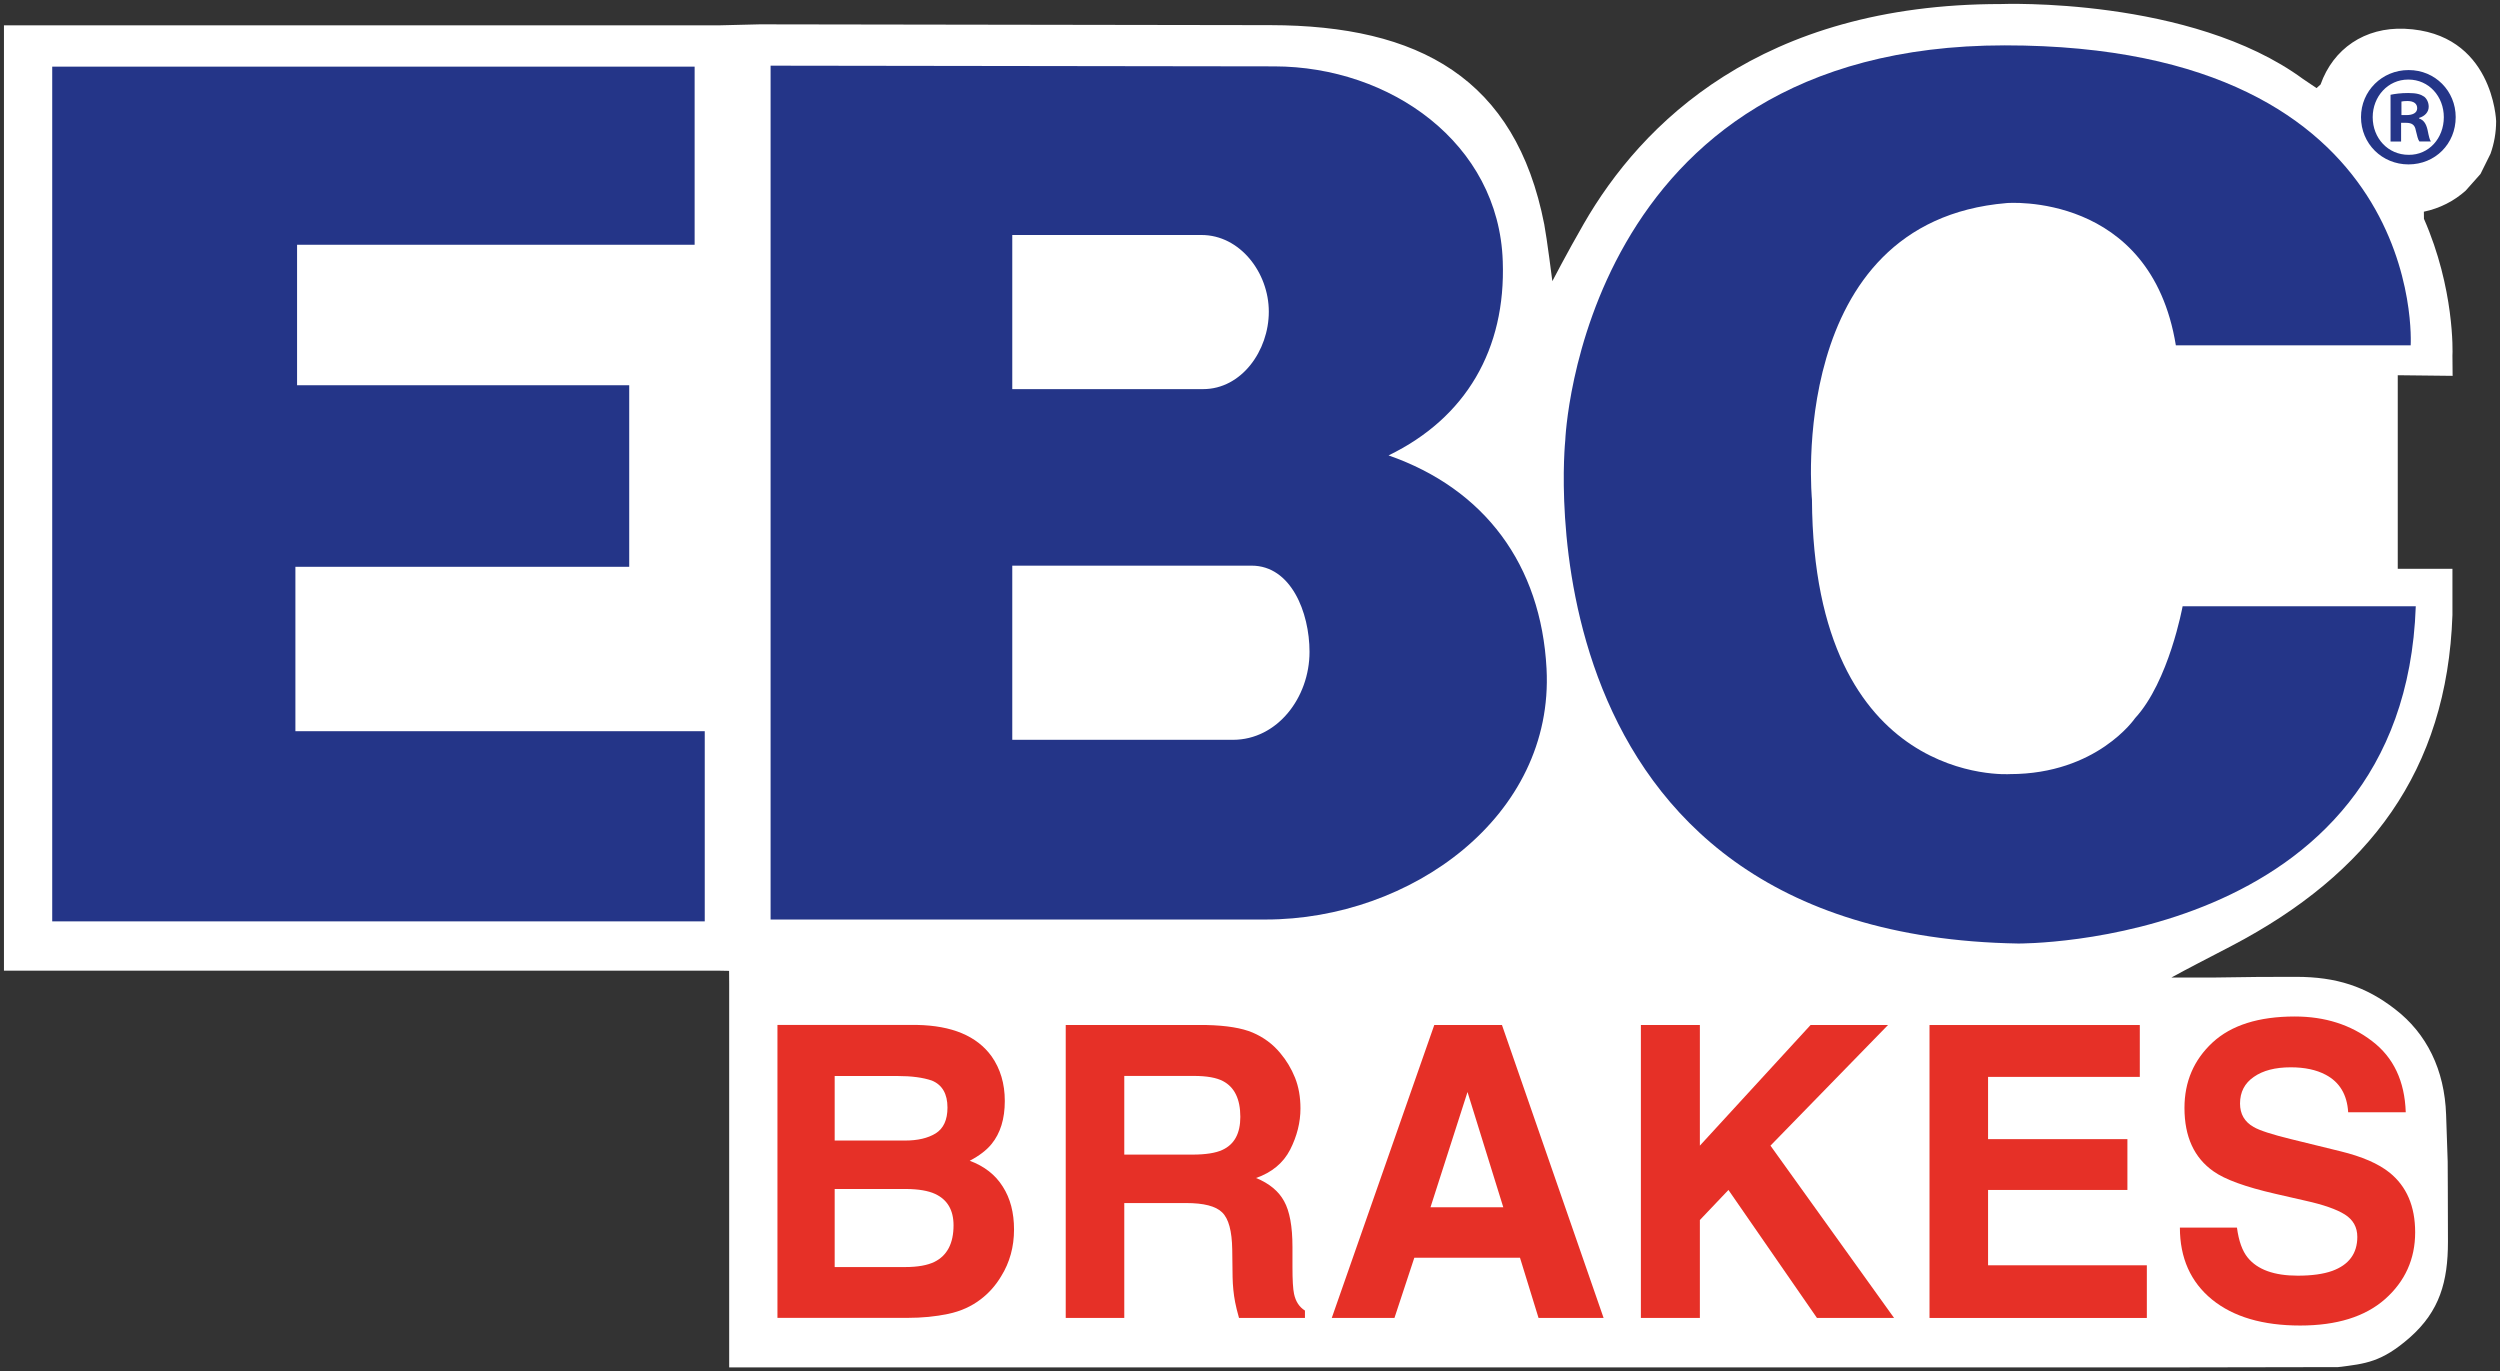
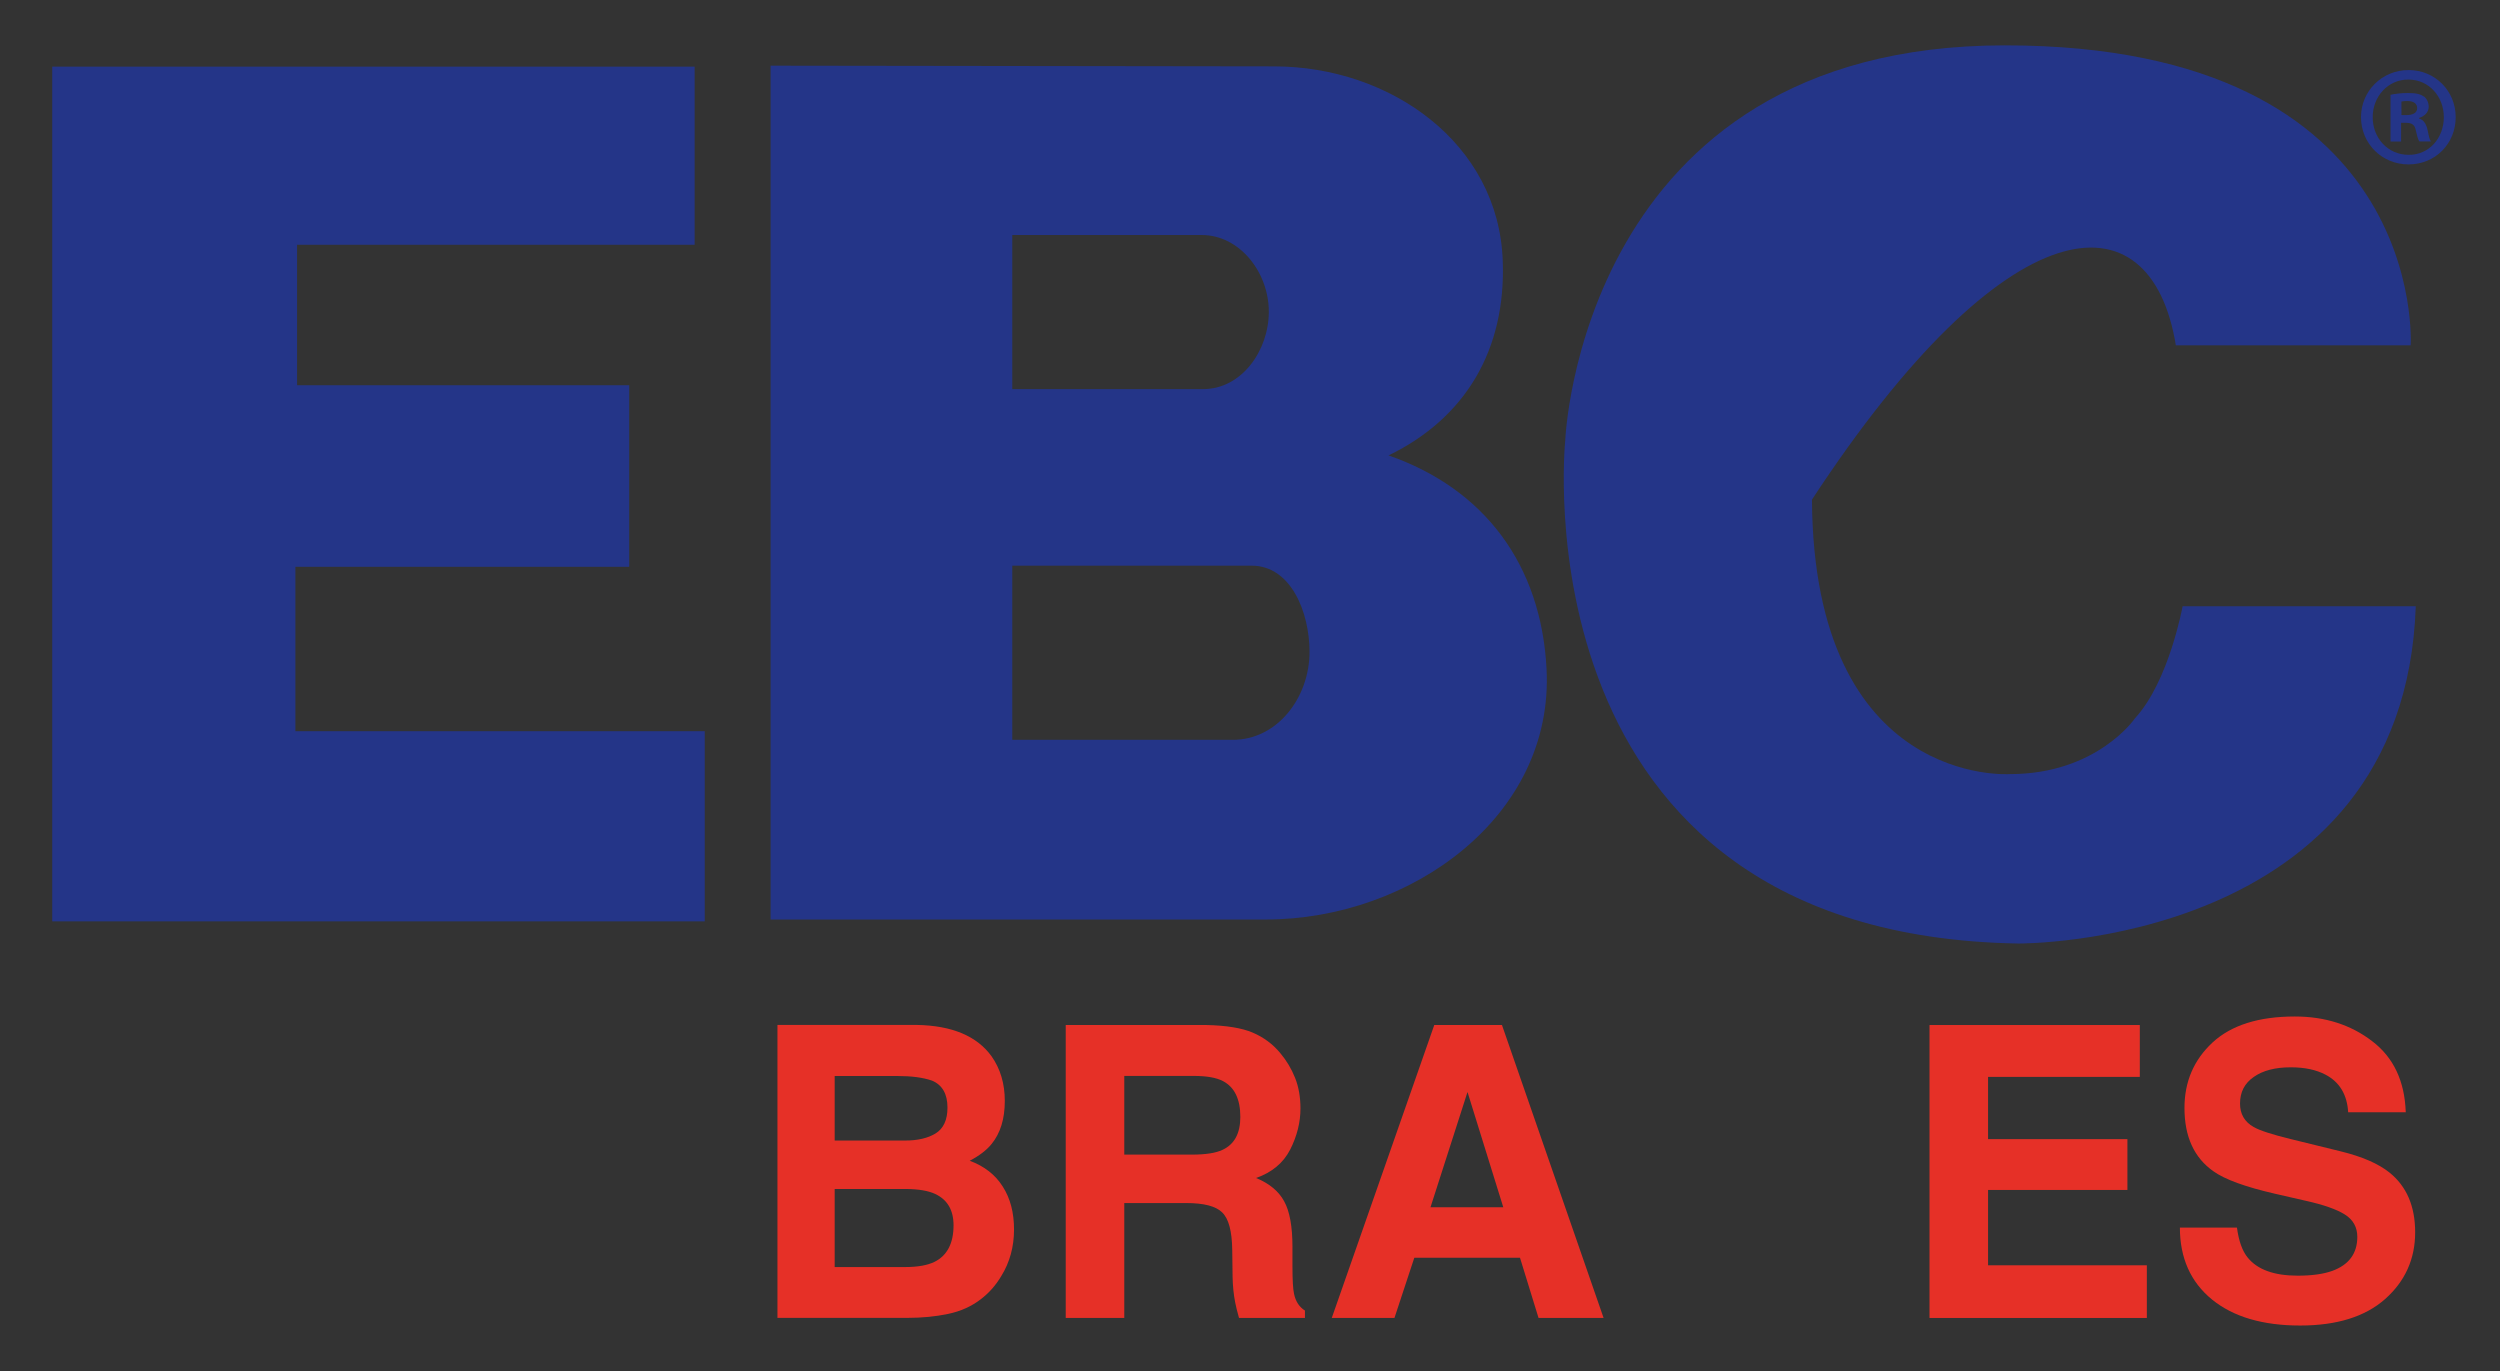
<svg xmlns="http://www.w3.org/2000/svg" id="Layer_1" x="0px" y="0px" viewBox="0 0 284.36 155.97" style="enable-background:new 0 0 284.36 155.97;" xml:space="preserve">
  <rect x="0" y="0" width="284.36" height="155.97" fill="#333333" stroke="none" />
  <style type="text/css">	.st0{fill-rule:evenodd;clip-rule:evenodd;fill:#FFFFFF;}	.st1{fill-rule:evenodd;clip-rule:evenodd;fill:#E63027;}	.st2{fill:#E63027;}	.st3{fill:#243588;}	.st4{fill-rule:evenodd;clip-rule:evenodd;fill:#243588;}</style>
  <g>
-     <path class="st0" d="M272.73,42.68v22.02h6.22v5.26c-0.61,17.72-9.51,29.44-25.07,37.6c-3.19,1.67-4.94,2.55-6.9,3.63h4.67  c4.54-0.08,6.29-0.08,9.54-0.08c4.55,0,7.91,1.1,11.21,3.66c3.63,2.77,5.66,6.93,5.83,12.02l0.18,5.33c0,0,0.03,5.3,0.03,9.12  c0,4.53-0.94,7.89-4.32,10.88c-3.21,2.82-5.05,3-8.18,3.38l-17.15,0.03H82.94v-5.15v-33.32v-5.15l-0.01-1.48l-1.07-0.02  c0,0-2.16,0-2.15,0H5.49H0.45v-5.15V8.03V2.88h5.04h73.08h3.3l4.49-0.11l0.86,0l57.29,0.09c16.89,0.03,27.89,6.04,31.14,22.66  c0.29,1.51,0.92,6.46,0.92,6.46s1.68-3.24,3.57-6.52c6.56-11.4,20.12-25,47.45-25c0,0,21.58-0.85,34.36,8.52l1.54,1.04l0.46-0.41  c1.44-4.07,5.03-6.53,9.56-6.34c10.09,0.43,10.41,10.5,10.41,10.5c0,1.32-0.23,2.57-0.64,3.72l-1.14,2.3l-1.69,1.9  c-1.32,1.18-2.94,2.01-4.75,2.39l0.01,0.81c3.48,7.93,3.27,15.17,3.24,15.57l0.02,2.29L272.73,42.68z" />
    <g>
      <path class="st1" d="M94.94,122.38v7.35h8.01c1.43,0,2.59-0.27,3.47-0.81c0.9-0.56,1.35-1.54,1.35-2.94   c0-1.55-0.59-2.58-1.77-3.07c-1.02-0.35-2.32-0.52-3.9-0.52H94.94L94.94,122.38z M94.94,135.24v8.88h8.01   c1.43,0,2.54-0.2,3.34-0.59c1.45-0.72,2.17-2.11,2.17-4.16c0-1.73-0.7-2.92-2.1-3.57c-0.78-0.36-1.88-0.55-3.3-0.56H94.94   L94.94,135.24z M112.78,120.14c1,1.42,1.51,3.11,1.51,5.09c0,2.03-0.5,3.67-1.51,4.9c-0.56,0.69-1.39,1.33-2.48,1.9   c1.67,0.62,2.92,1.6,3.76,2.94c0.86,1.34,1.28,2.97,1.28,4.88c0,1.97-0.49,3.75-1.46,5.31c-0.62,1.04-1.39,1.91-2.32,2.62   c-1.05,0.81-2.29,1.37-3.72,1.67c-1.42,0.3-2.96,0.45-4.63,0.45H88.43v-33.32h15.85C108.28,116.65,111.11,117.84,112.78,120.14   L112.78,120.14z" />
      <path class="st1" d="M127.88,122.38v8.95h7.72c1.53,0,2.69-0.18,3.45-0.54c1.36-0.63,2.03-1.88,2.03-3.75   c0-2.02-0.66-3.38-1.97-4.07c-0.74-0.39-1.84-0.59-3.32-0.59H127.88L127.88,122.38z M142.48,117.45c1.24,0.53,2.29,1.3,3.14,2.33   c0.71,0.84,1.27,1.78,1.68,2.8c0.41,1.02,0.62,2.19,0.62,3.5c0,1.58-0.39,3.14-1.17,4.68c-0.78,1.52-2.08,2.6-3.88,3.23   c1.51,0.62,2.57,1.5,3.19,2.64c0.63,1.13,0.95,2.86,0.95,5.2v2.24c0,1.52,0.06,2.56,0.18,3.1c0.18,0.86,0.59,1.49,1.24,1.9v0.84   h-7.5c-0.21-0.74-0.35-1.33-0.44-1.79c-0.18-0.93-0.27-1.89-0.29-2.87l-0.04-3.1c-0.03-2.13-0.41-3.54-1.15-4.25   c-0.72-0.71-2.09-1.06-4.09-1.06h-7.04v13.07h-6.66v-33.32h16C139.5,116.64,141.26,116.93,142.48,117.45L142.48,117.45z" />
      <path class="st1" d="M162.71,137.32h8.28l-4.07-13.11L162.71,137.32L162.71,137.32z M163.14,116.59h7.7l11.56,33.32H175   l-2.11-6.85h-12.02l-2.26,6.85h-7.13L163.14,116.59L163.14,116.59z" />
-       <polygon class="st2" points="186.64,116.59 193.35,116.59 193.35,130.31 205.94,116.59 214.75,116.59 201.38,130.31    215.44,149.91 206.67,149.91 196.6,135.35 193.35,138.77 193.35,149.91 186.64,149.91 186.64,116.59   " />
      <polygon class="st2" points="243.39,122.49 226.13,122.49 226.13,129.57 241.98,129.57 241.98,135.35 226.13,135.35    226.13,143.92 244.19,143.92 244.19,149.91 219.47,149.91 219.47,116.59 243.39,116.59 243.39,122.49   " />
      <path class="st2" d="M254.44,139.63c0.2,1.52,0.61,2.66,1.22,3.41c1.11,1.37,3,2.06,5.69,2.06c1.61,0,2.91-0.18,3.92-0.54   c1.9-0.69,2.86-1.98,2.86-3.87c0-1.1-0.47-1.95-1.42-2.55c-0.94-0.59-2.43-1.11-4.45-1.56l-3.45-0.79   c-3.4-0.78-5.74-1.63-7.04-2.56c-2.2-1.54-3.3-3.94-3.3-7.21c0-2.98,1.06-5.46,3.19-7.44c2.13-1.97,5.25-2.96,9.36-2.96   c3.44,0,6.37,0.94,8.79,2.8c2.44,1.85,3.71,4.55,3.83,8.09h-6.55c-0.12-2-0.97-3.43-2.57-4.27c-1.06-0.56-2.38-0.84-3.96-0.84   c-1.76,0-3.16,0.36-4.2,1.09c-1.05,0.72-1.57,1.73-1.57,3.03c0,1.19,0.51,2.08,1.55,2.67c0.67,0.39,2.08,0.85,4.25,1.38l5.62,1.38   c2.46,0.6,4.32,1.41,5.58,2.42c1.95,1.57,2.92,3.83,2.92,6.8c0,3.04-1.15,5.58-3.43,7.6c-2.27,2-5.49,3-9.65,3   c-4.25,0-7.59-0.98-10.03-2.96c-2.43-1.99-3.65-4.72-3.65-8.18H254.44L254.44,139.63z" />
      <polygon class="st3" points="79.01,7.58 79.01,27.84 33.79,27.84 33.79,43.82 71.57,43.82 71.57,64.47 33.6,64.47 33.6,83.17    80.16,83.17 80.16,104.8 5.94,104.8 5.94,7.58   " />
-       <path class="st3" d="M247.49,39.28h26.71c0,0,2.1-34.12-46.17-34.12c-48.27,0-49.99,44.91-49.99,44.91s-5.91,56.28,51.52,57.25   c0,0,43.88,0.39,45.22-38.36h-26.52c0,0-1.56,8.56-5.41,12.73c0,0-4.32,6.36-14.24,6.36c0,0-22.32,1.54-22.51-31.22   c0,0-3.05-31.61,22.13-33.73C228.22,23.09,244.63,21.74,247.49,39.28z" />
+       <path class="st3" d="M247.49,39.28h26.71c0,0,2.1-34.12-46.17-34.12c-48.27,0-49.99,44.91-49.99,44.91s-5.91,56.28,51.52,57.25   c0,0,43.88,0.39,45.22-38.36h-26.52c0,0-1.56,8.56-5.41,12.73c0,0-4.32,6.36-14.24,6.36c0,0-22.32,1.54-22.51-31.22   C228.22,23.09,244.63,21.74,247.49,39.28z" />
      <path class="st4" d="M115.14,64.34v19.81h25.09c5.07,0,8.72-4.82,8.72-10c0-4.54-2.13-9.81-6.58-9.81H115.14L115.14,64.34z    M115.14,26.73v17.53h21.71c4.36,0,7.47-4.36,7.47-8.81c0-4.45-3.29-8.72-7.65-8.72H115.14L115.14,26.73z M87.65,7.47v97.12h56.32   c16.46,0,32.83-11.72,31.94-28.53c-0.62-11.81-7.03-20.44-17.97-24.26c8.81-4.27,13.35-12.08,12.99-22.08   c-0.44-13.45-12.81-22.15-25.98-22.17L87.65,7.47L87.65,7.47z" />
      <g>
        <path class="st3" d="M273.98,7.97c3,0,5.34,2.38,5.34,5.35c0,3.04-2.33,5.38-5.37,5.38c-3,0-5.4-2.35-5.4-5.38    c0-2.97,2.4-5.35,5.4-5.35H273.98z M273.91,9.05c-2.3,0-4.03,1.93-4.03,4.28c0,2.38,1.73,4.28,4.09,4.28c2.3,0.03,4-1.89,4-4.28    c0-2.35-1.69-4.28-4.03-4.28H273.91z M273.12,16.1h-1.21v-5.32c0.48-0.1,1.15-0.2,2.01-0.2c0.99,0,1.44,0.16,1.82,0.42    c0.29,0.23,0.51,0.65,0.51,1.14c0,0.62-0.45,1.08-1.09,1.27v0.07c0.51,0.16,0.8,0.59,0.96,1.3c0.16,0.81,0.25,1.14,0.38,1.31    h-1.31c-0.16-0.2-0.26-0.65-0.41-1.27c-0.1-0.59-0.42-0.85-1.09-0.85h-0.58V16.1z M273.15,13.09h0.58c0.67,0,1.21-0.23,1.21-0.78    c0-0.49-0.35-0.82-1.12-0.82c-0.32,0-0.54,0.03-0.67,0.06V13.09z" />
      </g>
    </g>
  </g>
</svg>